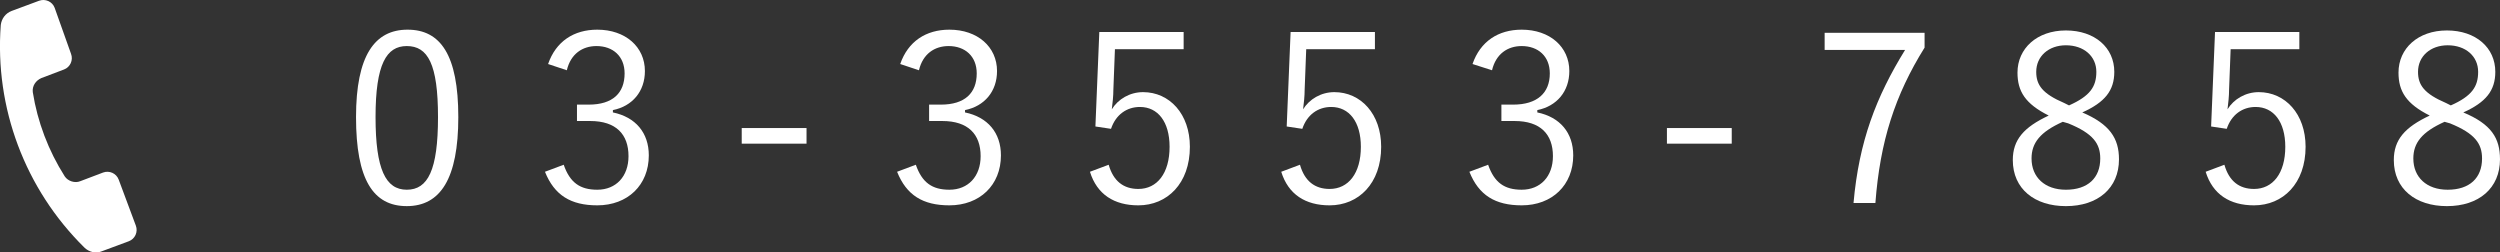
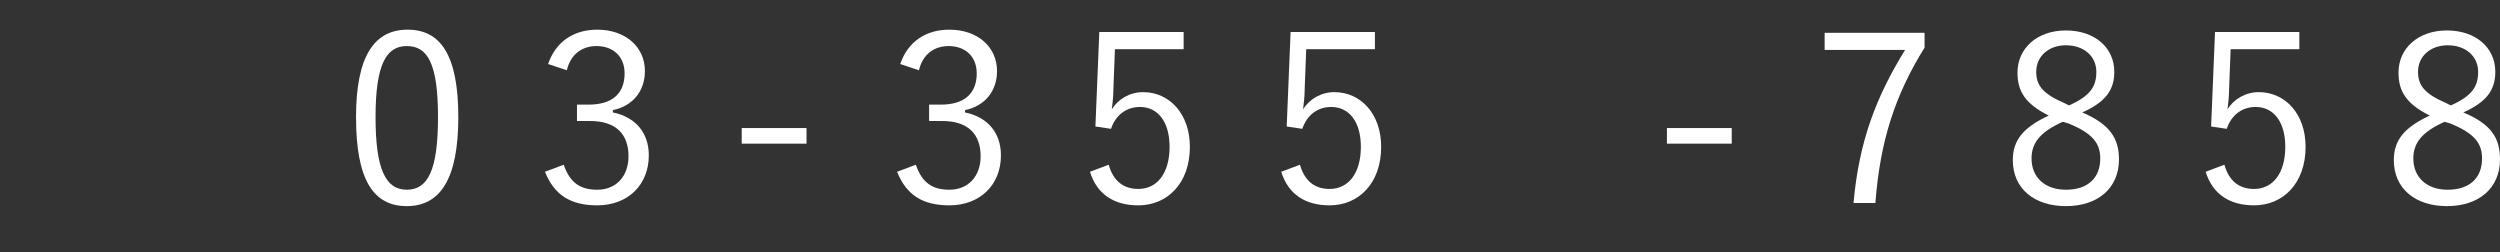
<svg xmlns="http://www.w3.org/2000/svg" enable-background="new 0 0 320.2 32.3" viewBox="0 0 320.2 32.3">
  <rect x="0" y="0" width="320.2" height="32.3" fill="#333333" stroke="none" />
  <g fill="#fff">
    <path d="m58.7 15c0 7.9-2.3 11.4-6.6 11.4s-6.5-3.4-6.5-11.4c0-7.9 2.4-11.2 6.6-11.2s6.5 3.2 6.5 11.2zm-10.6 0c0 6.7 1.3 9.3 4 9.3s4-2.5 4-9.3-1.3-9.1-4-9.1c-2.6 0-4 2.3-4 9.1z" />
    <path d="m70.2 8.2c1-2.9 3.3-4.4 6.3-4.4 3.6 0 6.1 2.2 6.1 5.3 0 2.6-1.6 4.5-4.1 5v.3c2.9.6 4.6 2.6 4.6 5.5 0 3.8-2.7 6.4-6.6 6.4-3.4 0-5.5-1.3-6.7-4.3l2.4-.9c.8 2.3 2.1 3.2 4.3 3.2 2.4 0 4-1.7 4-4.3 0-2.8-1.6-4.5-4.9-4.5h-1.7v-2.1h1.5c3.1 0 4.6-1.5 4.6-4 0-2.2-1.5-3.5-3.6-3.5-1.8 0-3.3 1-3.8 3.1z" />
    <path d="m103.3 18.4h-8.3v-2h8.3z" />
    <path d="m115.3 8.2c1-2.9 3.3-4.4 6.3-4.4 3.6 0 6.1 2.2 6.1 5.3 0 2.6-1.6 4.5-4.1 5v.3c2.9.6 4.6 2.6 4.6 5.5 0 3.8-2.7 6.4-6.6 6.4-3.4 0-5.5-1.3-6.7-4.3l2.4-.9c.8 2.3 2.1 3.2 4.3 3.2 2.4 0 4-1.7 4-4.3 0-2.8-1.6-4.5-4.9-4.5h-1.7v-2.1h1.5c3.1 0 4.6-1.5 4.6-4 0-2.2-1.5-3.5-3.6-3.5-1.8 0-3.3 1-3.8 3.1z" />
    <path d="m151.6 6.3h-8.8l-.2 5.2c0 .8-.1 1.7-.2 2.5.8-1.3 2.3-2.2 4-2.2 3.4 0 6 2.8 6 7 0 4.7-2.9 7.5-6.6 7.5-3.1 0-5.3-1.4-6.2-4.3l2.4-.9c.6 2.1 1.9 3.1 3.8 3.1 2.4 0 4-2 4-5.4 0-3.2-1.5-5.1-3.8-5.1-1.7 0-3.1 1-3.7 2.8l-2-.3.5-12.1h10.8z" />
    <path d="m176.1 6.3h-8.8l-.2 5.2c0 .8-.1 1.7-.2 2.5.8-1.3 2.3-2.2 4-2.2 3.4 0 6 2.8 6 7 0 4.7-2.9 7.5-6.6 7.5-3.1 0-5.3-1.4-6.2-4.3l2.4-.9c.6 2.1 1.9 3.1 3.8 3.1 2.4 0 4-2 4-5.4 0-3.2-1.5-5.1-3.8-5.1-1.7 0-3.1 1-3.7 2.8l-2-.3.5-12.1h10.8z" />
-     <path d="m188.6 8.2c1-2.9 3.3-4.4 6.3-4.4 3.6 0 6.1 2.2 6.1 5.3 0 2.6-1.6 4.5-4.1 5v.3c2.9.6 4.6 2.6 4.6 5.5 0 3.8-2.7 6.4-6.6 6.4-3.4 0-5.5-1.3-6.7-4.3l2.4-.9c.8 2.3 2.1 3.2 4.3 3.2 2.4 0 4-1.7 4-4.3 0-2.8-1.6-4.5-4.9-4.5h-1.7v-2.1h1.5c3.1 0 4.7-1.5 4.7-4 0-2.2-1.5-3.5-3.6-3.5-1.8 0-3.3 1-3.8 3.1z" />
    <path d="m221.8 18.4h-8.3v-2h8.3z" />
    <path d="m246.5 6.1c-3.8 6.1-5.7 12-6.3 19.9h-2.8c.7-7.9 2.9-13.6 6.6-19.6h-10.3v-2.2h12.8z" />
    <path d="m271.4 20.4c0 3.7-2.7 6-6.8 6-4 0-6.8-2.2-6.8-5.9 0-2.6 1.4-4.2 4.6-5.7-3-1.5-4-3.1-4-5.5 0-3.1 2.5-5.4 6.2-5.4s6.2 2.2 6.2 5.3c0 2.4-1.2 3.9-4.1 5.2 3.5 1.5 4.7 3.3 4.7 6zm-7.2-4.8c-2.9 1.3-4 2.7-4 4.7 0 2.4 1.7 4 4.4 4 2.8 0 4.4-1.5 4.4-4 0-1.9-.9-3.2-4.1-4.5zm.8-2.1c2.7-1.2 3.5-2.4 3.5-4.3 0-2-1.6-3.4-3.9-3.4-2.2 0-3.8 1.4-3.8 3.4 0 1.7.8 2.8 3.6 4z" />
    <path d="m294.5 6.3h-8.8l-.2 5.2c0 .8-.1 1.7-.2 2.5.8-1.3 2.3-2.2 4-2.2 3.4 0 6 2.8 6 7 0 4.7-2.9 7.5-6.6 7.5-3.1 0-5.3-1.4-6.2-4.3l2.4-.9c.6 2.1 1.9 3.1 3.8 3.1 2.4 0 4-2 4-5.4 0-3.2-1.5-5.1-3.8-5.1-1.7 0-3.1 1-3.7 2.8l-2-.3.5-12.1h10.8z" />
    <path d="m320.2 20.4c0 3.7-2.7 6-6.8 6-4 0-6.8-2.2-6.8-5.9 0-2.6 1.4-4.2 4.6-5.7-3-1.5-4-3.1-4-5.5 0-3.1 2.5-5.4 6.2-5.4s6.2 2.2 6.2 5.3c0 2.4-1.2 3.9-4.1 5.2 3.6 1.5 4.7 3.3 4.7 6zm-7.1-4.8c-2.9 1.3-4 2.7-4 4.7 0 2.4 1.7 4 4.4 4 2.8 0 4.4-1.5 4.4-4 0-1.9-.9-3.2-4.1-4.5zm.8-2.1c2.7-1.2 3.5-2.4 3.5-4.3 0-2-1.6-3.4-3.9-3.4-2.2 0-3.8 1.4-3.8 3.4 0 1.7.8 2.8 3.6 4z" />
-     <path d="m17.4 28.9-2.2-5.9c-.3-.8-1.2-1.2-2-.9l-2.9 1.1c-.7.3-1.6 0-2-.6-2.1-3.3-3.5-7-4.1-10.8-.1-.8.4-1.5 1.1-1.8l2.9-1.1c.8-.3 1.2-1.2.9-2l-2.1-5.9c-.3-.8-1.2-1.2-2-.9l-3.5 1.3c-.8.3-1.3 1-1.4 1.8-.8 10.6 3.1 21 10.7 28.5.6.6 1.5.8 2.2.5l3.5-1.3c.8-.3 1.2-1.2.9-2z" />
  </g>
</svg>